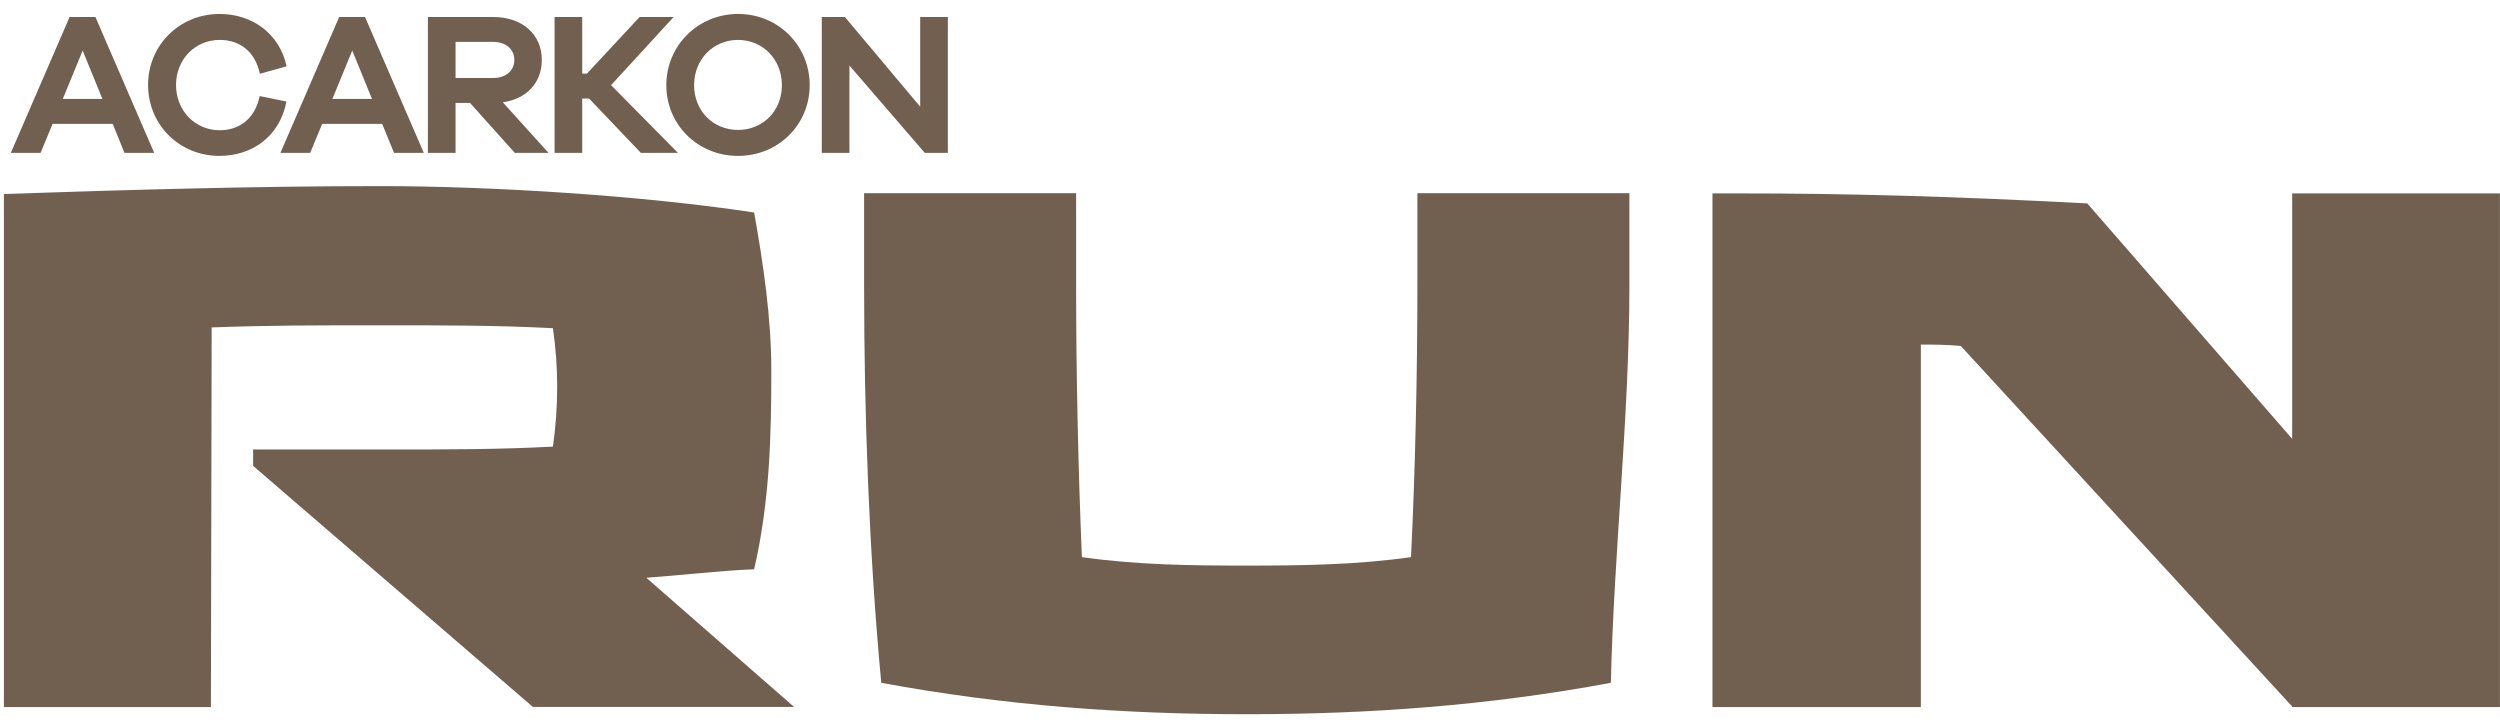
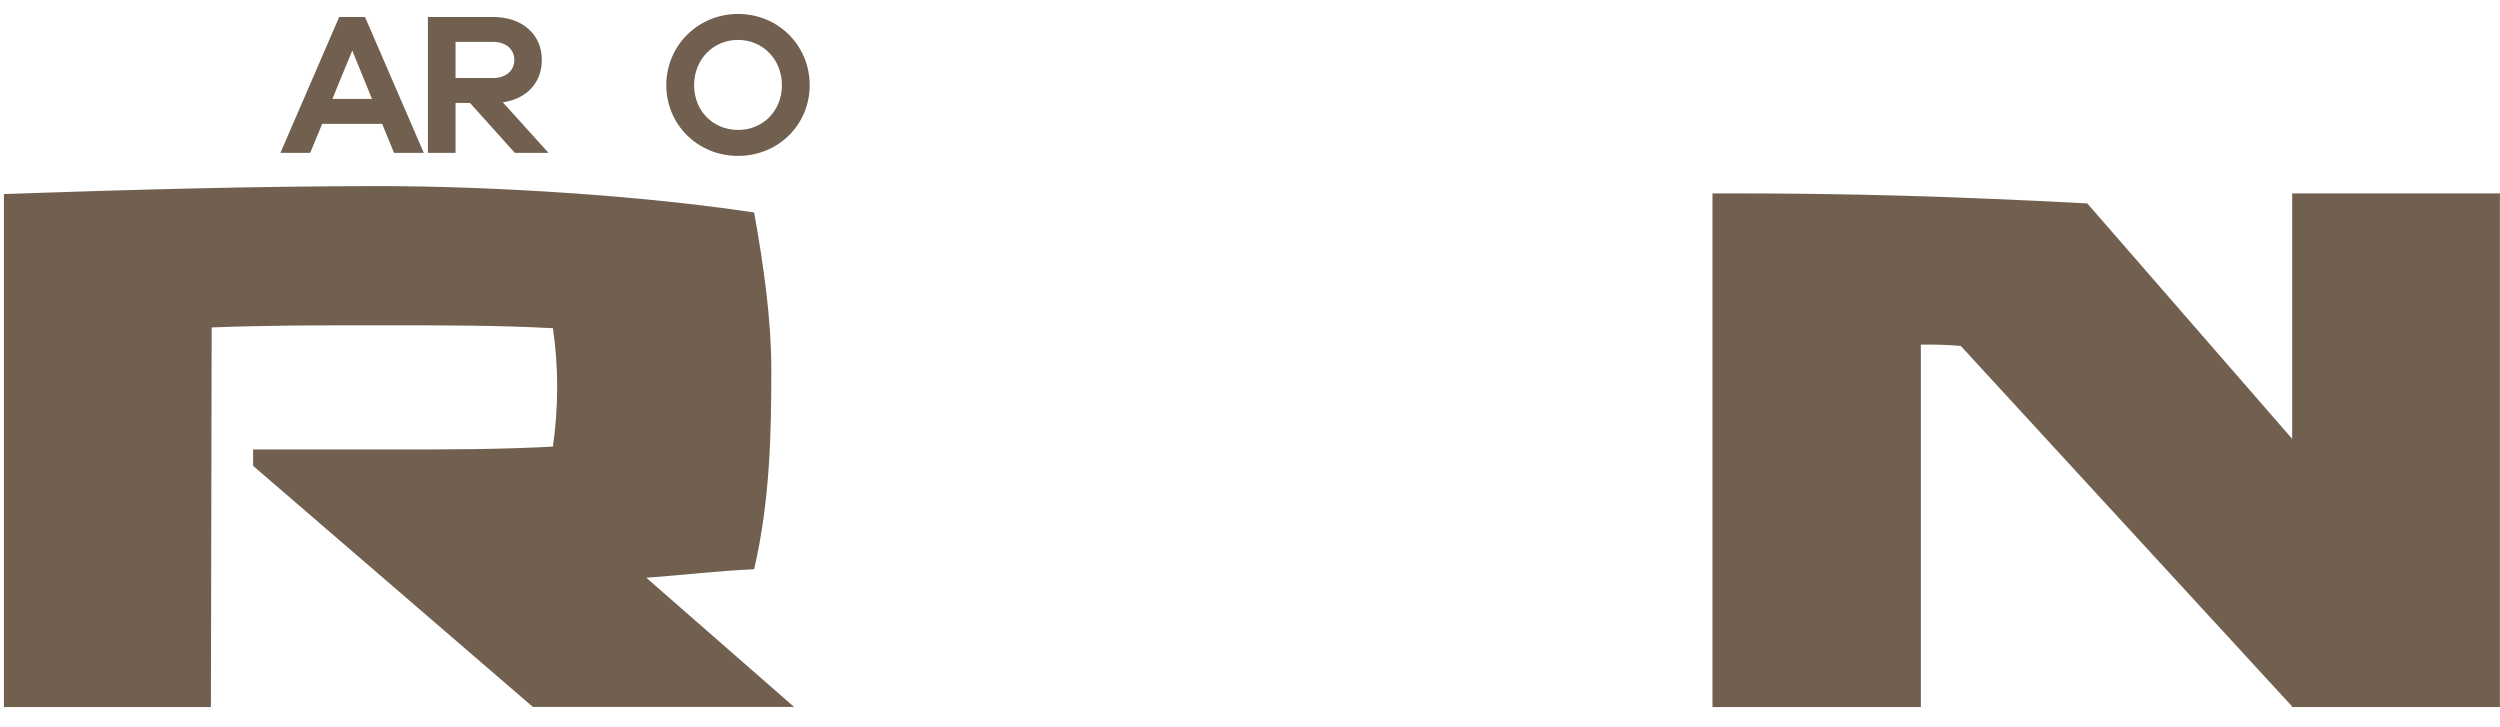
<svg xmlns="http://www.w3.org/2000/svg" width="165" height="48" viewBox="0 0 165 48" fill="none">
  <g id="Group">
    <g id="Group_2">
      <g id="Group_3">
        <path id="Vector" d="M25.607 29.666C29.567 29.666 32.955 29.666 36.493 29.476C36.683 28.153 36.773 26.84 36.773 25.518C36.773 24.245 36.683 22.973 36.493 21.661C32.774 21.47 29.567 21.47 25.046 21.47C20.896 21.47 17.649 21.47 13.97 21.61L13.92 46.668H0.258V12.804C8.547 12.523 16.847 12.283 25.136 12.283C32.343 12.283 42.337 12.894 49.774 14.026C50.385 17.463 50.907 20.999 50.907 24.436C50.907 28.674 50.816 33.052 49.774 37.571C47.559 37.661 45.113 37.952 42.657 38.132L52.41 46.658H35.17L16.706 30.748V29.666H25.607Z" fill="#71604F" />
-         <path id="Vector_2" d="M58.164 45.065C57.362 36.589 57.031 27.351 57.031 18.875V12.753H71.024V18.875C71.024 24.616 71.164 31.068 71.405 36.769C74.983 37.29 78.752 37.33 82.29 37.33C85.869 37.33 89.598 37.28 93.126 36.769C93.407 31.068 93.547 24.616 93.547 18.875V12.753H107.54V18.875C107.54 27.401 106.507 36.579 106.317 45.065C98.258 46.568 90.349 47.139 82.29 47.139C74.232 47.139 66.323 46.578 58.164 45.065Z" fill="#71604F" />
        <path id="Vector_3" d="M164.985 46.668H151.273V46.618L129.412 22.833C128.42 22.743 127.668 22.743 126.776 22.743V46.668H113.023V12.764H114.627C121.974 12.764 128.81 12.954 137.761 13.425L151.283 28.965V12.764H164.995V46.668H164.985Z" fill="#71604F" />
      </g>
      <g id="Group_4">
-         <path id="Vector_4" d="M8.212 10.088L7.441 8.175H3.471L2.679 10.088H0.715L4.594 1.121H6.298L10.177 10.088H8.212ZM5.456 3.335L4.143 6.531H6.759L5.456 3.335Z" fill="#71604F" />
-         <path id="Vector_5" d="M17.141 6.341L18.905 6.702C18.464 9.006 16.64 10.289 14.485 10.289C11.848 10.289 9.773 8.245 9.773 5.6C9.773 2.985 11.848 0.921 14.495 0.921C16.65 0.921 18.454 2.223 18.915 4.377L17.151 4.868C16.82 3.315 15.748 2.634 14.495 2.634C12.891 2.634 11.618 3.907 11.618 5.61C11.618 7.313 12.891 8.596 14.495 8.596C15.737 8.596 16.81 7.904 17.141 6.341Z" fill="#71604F" />
        <path id="Vector_6" d="M26.005 10.088L25.224 8.175H21.264L20.472 10.088H18.508L22.387 1.121H24.091L27.97 10.088H26.005ZM23.249 3.335L21.936 6.531H24.552L23.249 3.335Z" fill="#71604F" />
        <path id="Vector_7" d="M33.976 10.088L31.019 6.792H30.067V10.088H28.242V1.121H32.542C34.467 1.121 35.76 2.263 35.76 3.957C35.76 5.459 34.758 6.531 33.184 6.752L36.201 10.088H33.976ZM32.542 5.149C33.384 5.149 33.946 4.668 33.946 3.957C33.946 3.245 33.384 2.764 32.542 2.764H30.067V5.149H32.542Z" fill="#71604F" />
-         <path id="Vector_8" d="M42.295 10.088L38.877 6.501H38.426V10.088H36.602V1.121H38.426V4.858H38.737L42.215 1.121H44.46L40.33 5.62L44.741 10.088H42.295Z" fill="#71604F" />
        <path id="Vector_9" d="M53.439 5.62C53.439 8.235 51.364 10.289 48.708 10.289C46.051 10.289 43.977 8.225 43.977 5.62C43.977 3.015 46.062 0.921 48.718 0.921C51.364 0.921 53.439 3.005 53.439 5.62ZM51.605 5.62C51.605 3.907 50.331 2.634 48.708 2.634C47.084 2.634 45.811 3.907 45.811 5.62C45.811 7.333 47.084 8.576 48.708 8.576C50.342 8.576 51.605 7.333 51.605 5.62Z" fill="#71604F" />
-         <path id="Vector_10" d="M62.558 10.088H61.034L56.063 4.327V10.088H54.238V1.121H55.762L60.733 7.042V1.121H62.558V10.088Z" fill="#71604F" />
      </g>
    </g>
  </g>
</svg>